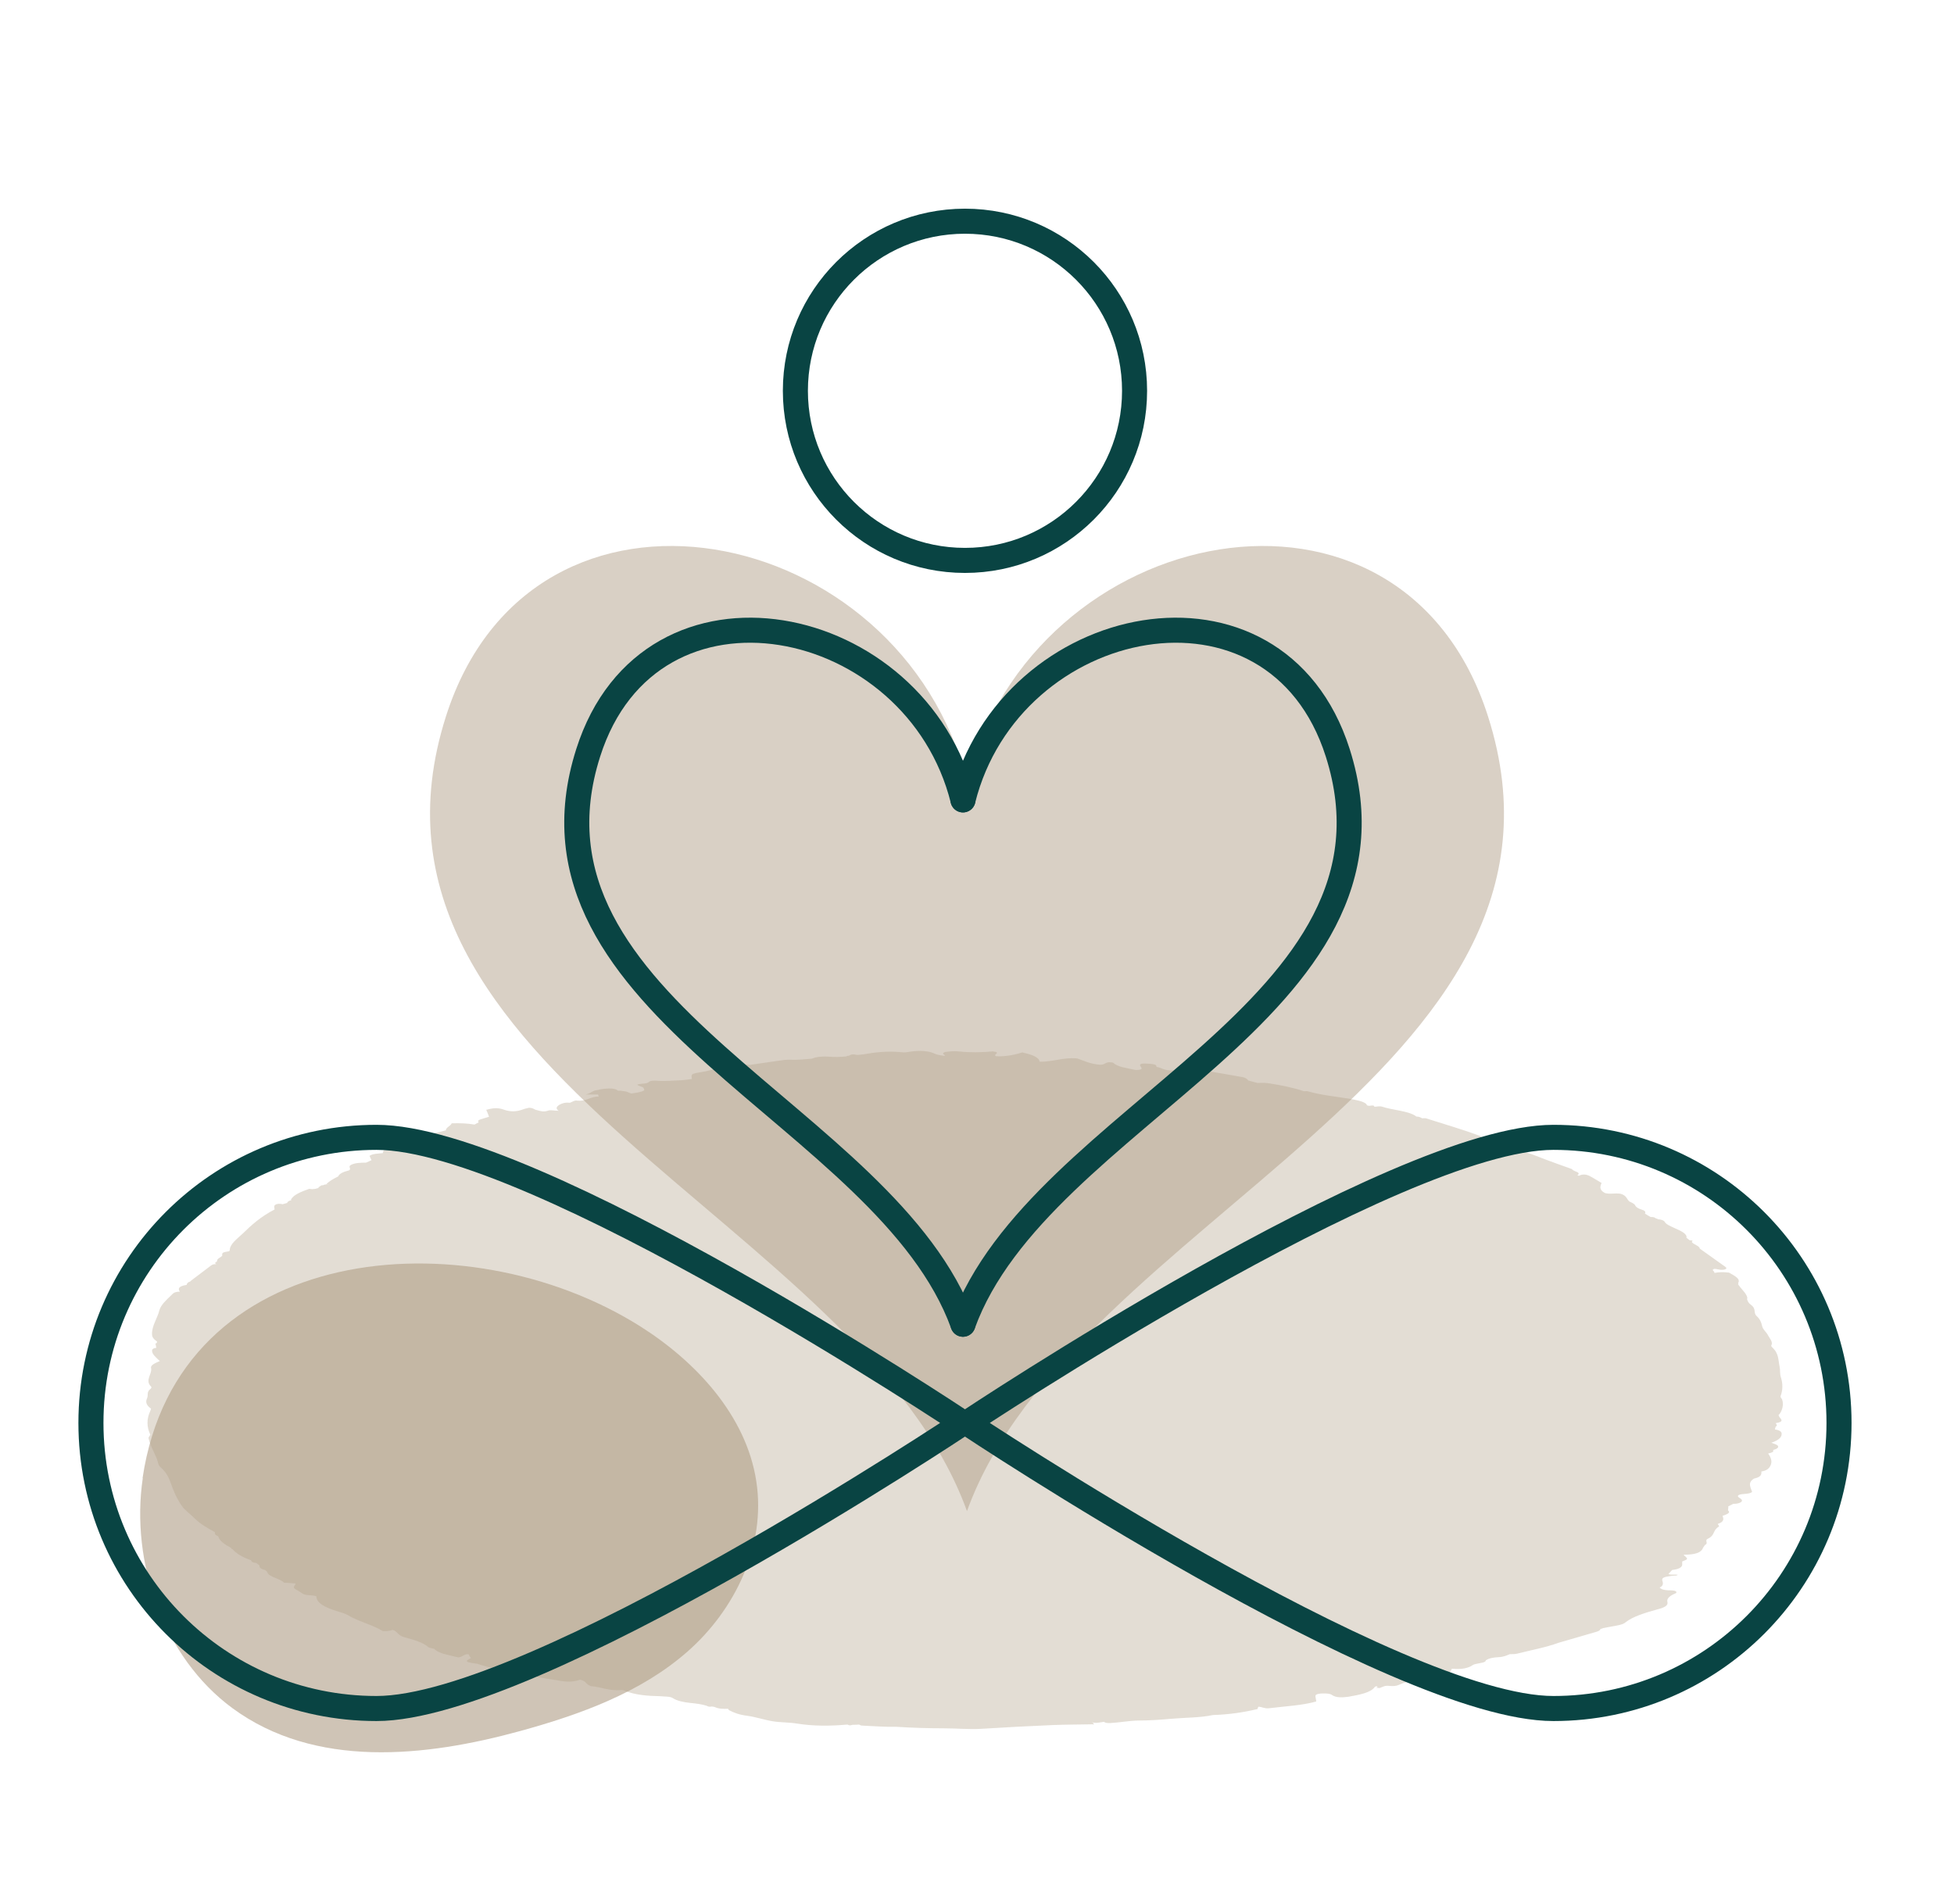
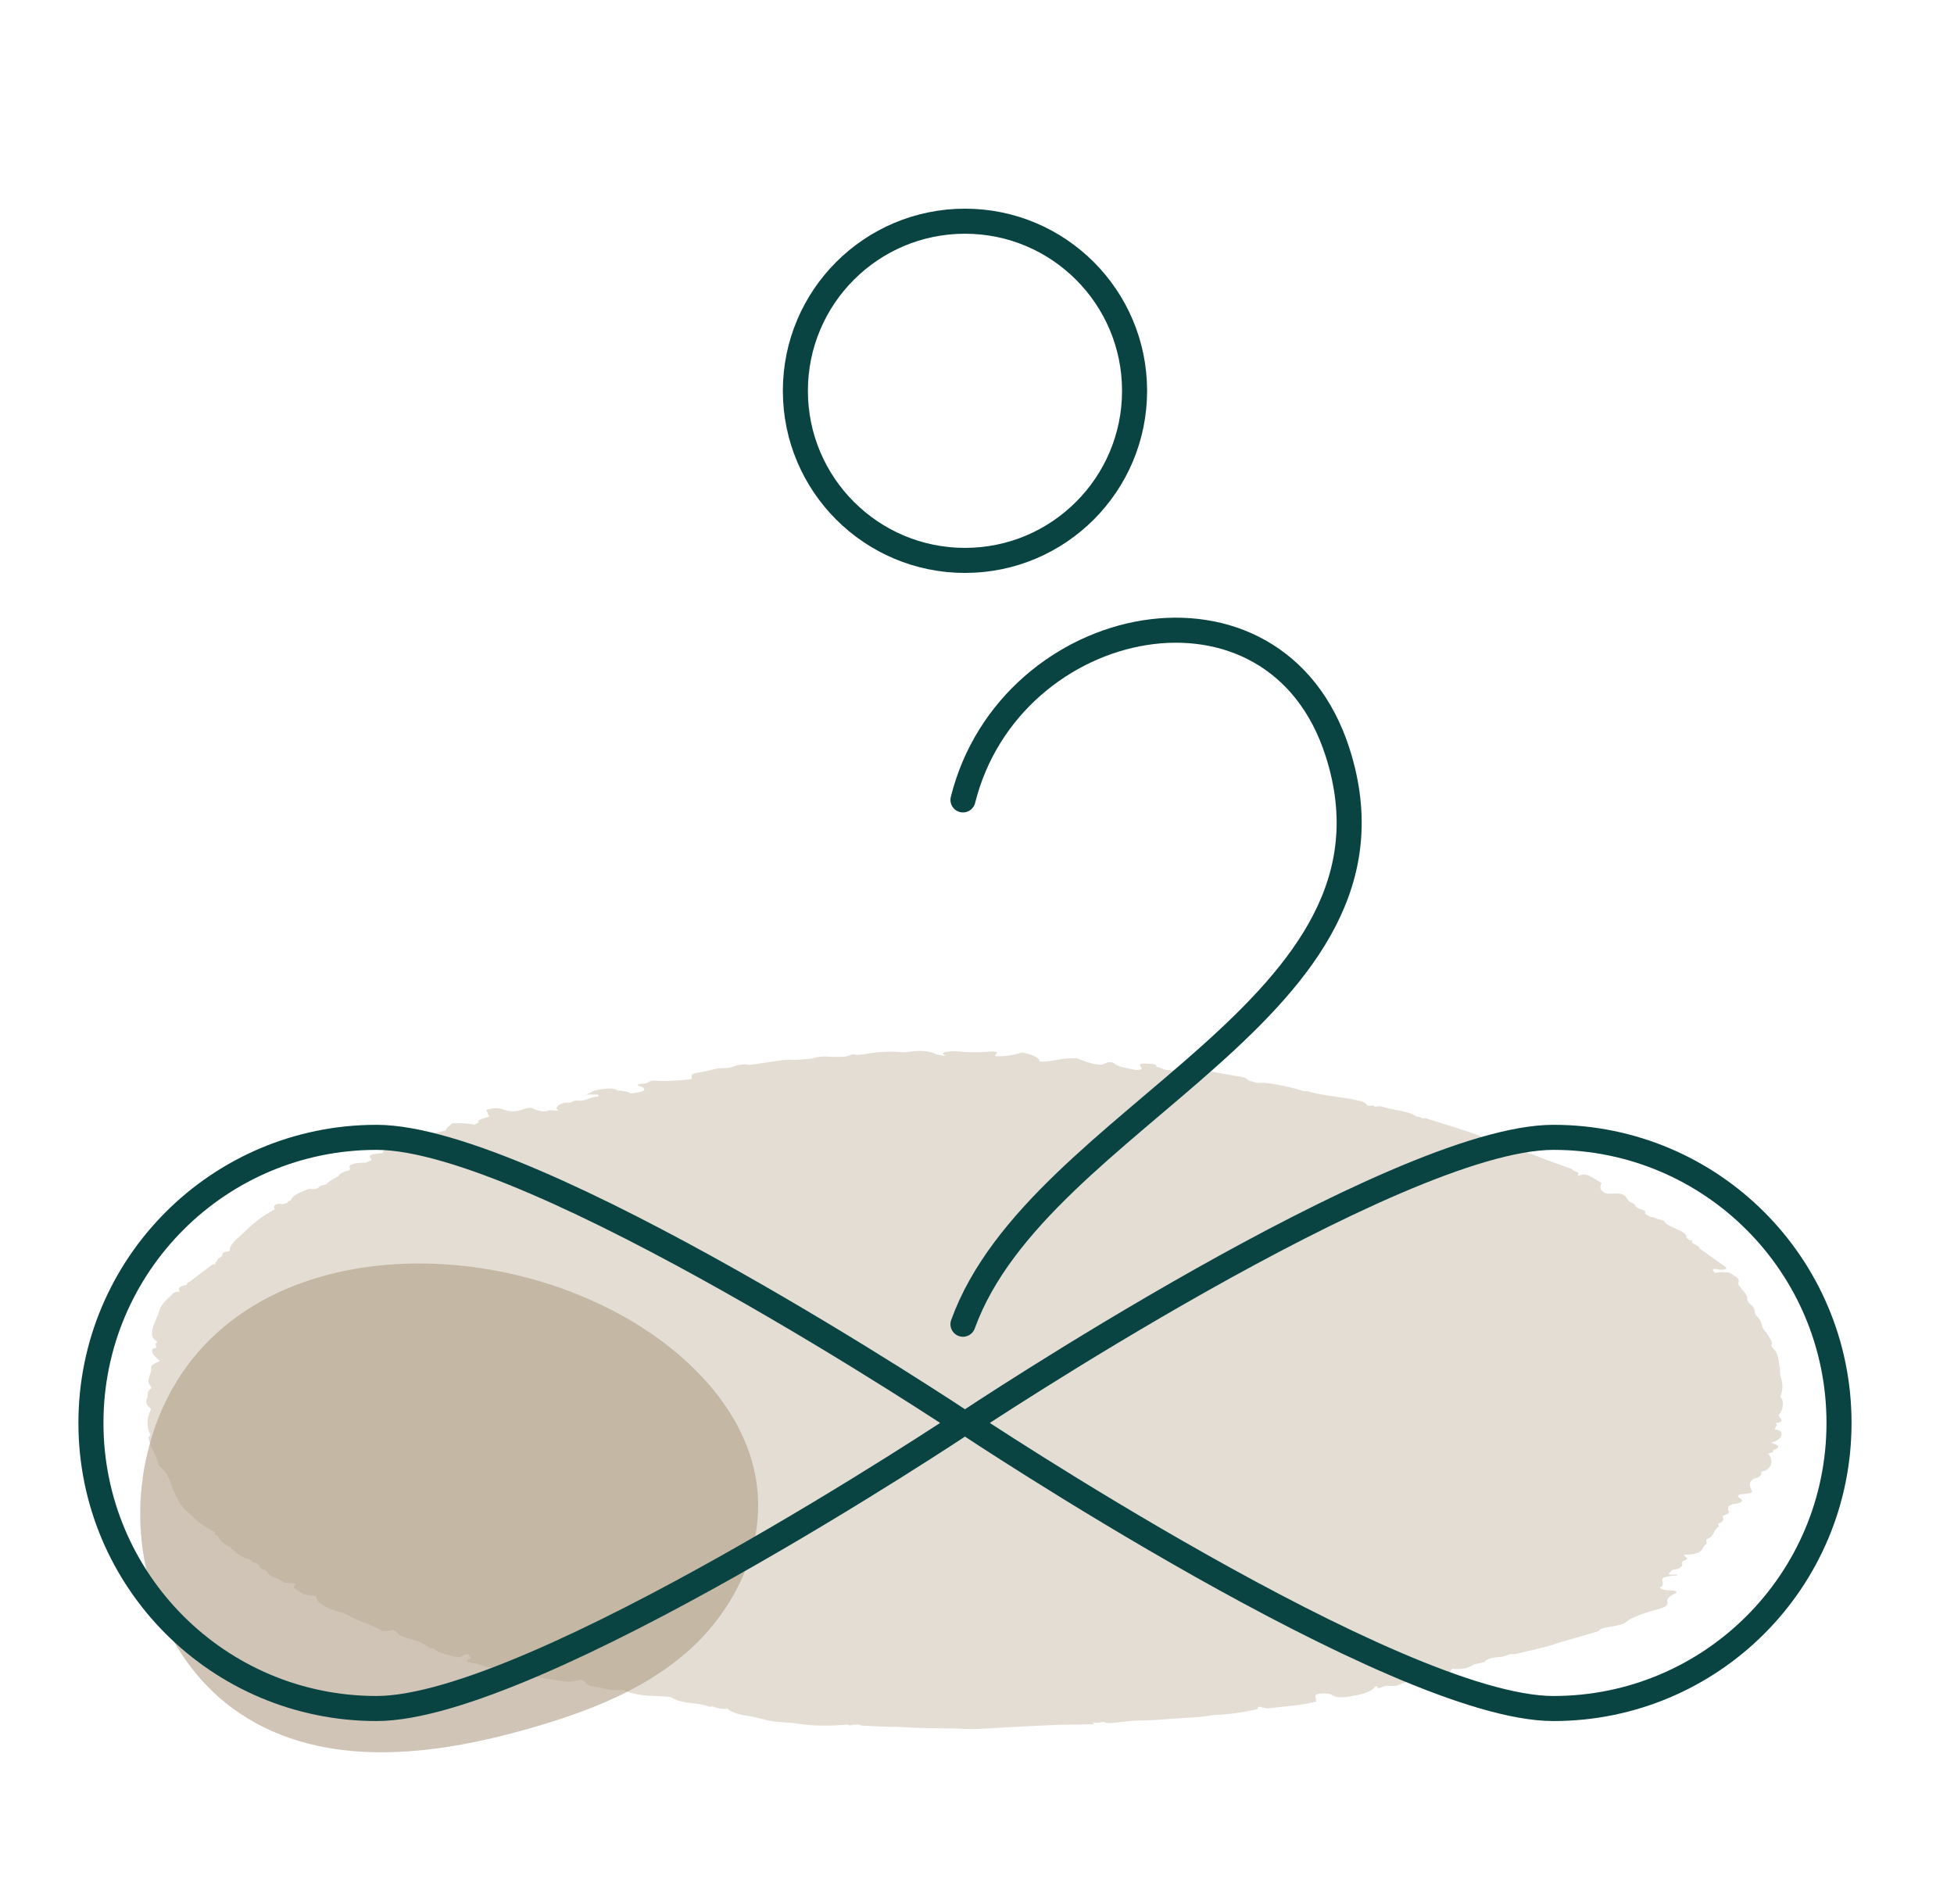
<svg xmlns="http://www.w3.org/2000/svg" width="78" height="76" viewBox="0 0 78 76" fill="none">
  <path d="M5.7 59C5.2 62.37 6.52 66.15 9.27 68.18C12.57 70.61 16.97 70.14 20.76 69.1C23.16 68.44 25.57 67.57 27.44 65.93C29.32 64.28 30.59 61.72 30.19 59.13C29.79 56.5 27.77 54.34 25.55 52.94C18.59 48.56 7.09 49.53 5.69 59.01L5.7 59Z" fill="#AF9D85" fill-opacity="0.6" />
-   <path opacity="0.6" d="M59.4 28.6C55.95 17.76 41.2 20.79 38.6 31.21C36 20.79 21.25 17.76 17.8 28.6C13.27 42.83 34.37 48.64 38.6 60.32C42.83 48.64 63.94 42.83 59.4 28.6Z" fill="#AF9D85" fill-opacity="0.8" />
  <path d="M69.75 51.8C69.72 51.66 69.59 51.53 69.48 51.4C69.45 51.36 69.42 51.31 69.38 51.27C69.4 51.25 69.4 51.23 69.38 51.22C69.5 51.04 69.22 50.92 69.02 50.8C68.78 50.77 68.61 50.78 68.45 50.81H68.43C68.47 50.75 68.27 50.69 68.44 50.65C68.49 50.65 68.54 50.66 68.58 50.67C68.68 50.69 68.78 50.7 68.86 50.67C68.94 50.64 68.92 50.6 68.86 50.56C68.52 50.32 68.19 50.08 67.85 49.84C67.85 49.73 67.57 49.67 67.53 49.57C67.59 49.53 67.57 49.51 67.45 49.51C67.41 49.48 67.36 49.44 67.32 49.41C67.36 49.25 67.09 49.13 66.84 49.02C66.67 48.94 66.5 48.87 66.45 48.77C66.42 48.72 66.33 48.68 66.19 48.67C66.16 48.65 66.13 48.64 66.09 48.63C66.06 48.6 66.01 48.58 65.92 48.58H65.89C65.81 48.54 65.74 48.49 65.66 48.44C65.71 48.38 65.66 48.32 65.52 48.28C65.39 48.24 65.32 48.19 65.28 48.13C65.26 48.06 65.15 48.01 65.04 47.96C64.92 47.85 64.94 47.72 64.68 47.65C64.45 47.62 64.24 47.68 64.06 47.62C63.82 47.49 63.88 47.35 63.93 47.22C63.75 47.12 63.61 47.02 63.43 46.93C63.32 46.88 63.17 46.86 63.04 46.93C63.01 46.93 62.99 46.93 62.97 46.91C63.06 46.85 63.02 46.8 62.87 46.75C62.84 46.74 62.82 46.72 62.79 46.71C62.77 46.69 62.76 46.67 62.73 46.66C62.26 46.49 61.77 46.32 61.32 46.14C60.94 45.99 60.53 45.88 60.03 45.81C60.01 45.79 60.01 45.78 60.01 45.76C60.08 45.73 60.12 45.71 59.97 45.69H59.96C59.81 45.54 59.52 45.47 59.15 45.45C59.18 45.41 59.15 45.37 59.07 45.34C58.98 45.34 58.89 45.34 58.82 45.34C58.9 45.34 58.98 45.34 59.07 45.34C58.4 45.09 57.64 44.87 56.92 44.64C56.89 44.63 56.82 44.64 56.77 44.64C56.71 44.61 56.66 44.57 56.54 44.57C56.25 44.34 55.59 44.32 55.15 44.17C55.1 44.15 54.96 44.17 54.87 44.18H54.86C54.86 44.12 54.8 44.12 54.68 44.14C54.64 44.14 54.6 44.14 54.57 44.12C54.55 44.12 54.52 44.13 54.5 44.14C54.52 44.14 54.55 44.13 54.57 44.12C54.56 44.1 54.54 44.08 54.53 44.06C54.39 43.95 54.13 43.91 53.87 43.86C53.31 43.77 52.71 43.71 52.2 43.56C52.17 43.55 52.1 43.56 52.05 43.56C51.72 43.44 51.16 43.32 50.7 43.25C50.54 43.22 50.37 43.22 50.2 43.23C50.08 43.2 49.95 43.16 49.83 43.13C49.79 43.07 49.71 43.01 49.57 42.99C49.06 42.9 48.55 42.81 48.06 42.73C47.88 42.76 47.84 42.9 47.57 42.79C47.62 42.72 47.53 42.68 47.37 42.65C47.25 42.63 47.18 42.65 47.14 42.69C46.84 42.75 46.56 42.75 46.33 42.63C46.29 42.61 46.15 42.59 46.16 42.58C46.19 42.48 45.99 42.47 45.83 42.46C45.52 42.44 45.45 42.47 45.55 42.6C45.58 42.65 45.59 42.68 45.49 42.7C45.43 42.71 45.33 42.72 45.28 42.7C44.97 42.63 44.61 42.59 44.45 42.43C44.43 42.41 44.32 42.4 44.27 42.4C44.09 42.42 44.1 42.51 43.9 42.5C43.51 42.47 43.27 42.34 43 42.25C42.42 42.2 42.04 42.39 41.5 42.38C41.48 42.19 41.16 42.09 40.81 42.01C40.42 42.13 40.07 42.18 39.76 42.16C39.63 42.1 39.89 42.05 39.76 41.99C39.71 41.99 39.66 41.97 39.63 41.97C39.18 42.01 38.73 42.02 38.27 41.97C38.09 41.95 37.91 41.97 37.75 41.99C37.61 42.02 37.63 42.07 37.71 42.12V42.15C37.59 42.13 37.43 42.11 37.36 42.08C37.06 41.93 36.7 41.93 36.32 41.98C36.21 42 36.11 42.02 35.97 42C35.43 41.95 34.93 42 34.46 42.09C34.38 42.09 34.29 42.11 34.21 42.11C34.06 42.07 33.96 42.09 33.89 42.14C33.84 42.14 33.81 42.15 33.78 42.17C33.56 42.19 33.34 42.2 33.1 42.18C32.84 42.16 32.59 42.18 32.41 42.26C32.11 42.28 31.83 42.32 31.52 42.3C31.4 42.3 31.27 42.31 31.16 42.33C30.75 42.39 30.33 42.45 29.92 42.51C29.8 42.48 29.68 42.48 29.56 42.5C29.49 42.51 29.41 42.52 29.37 42.54C29.22 42.61 29.06 42.64 28.8 42.64C28.55 42.64 28.33 42.74 28.08 42.78C27.59 42.86 27.58 42.86 27.62 43.07C27.48 43.09 27.34 43.11 27.2 43.12C26.88 43.13 26.56 43.17 26.22 43.14C26.1 43.13 25.94 43.14 25.9 43.19C25.83 43.26 25.67 43.25 25.54 43.27C25.4 43.29 25.41 43.31 25.61 43.38C25.72 43.42 25.7 43.47 25.72 43.52C25.6 43.6 25.39 43.62 25.2 43.65C25.13 43.62 25.06 43.6 24.99 43.57C24.92 43.56 24.86 43.55 24.79 43.54C24.75 43.54 24.72 43.53 24.67 43.54C24.61 43.48 24.51 43.45 24.34 43.45C24.17 43.45 24.01 43.47 23.86 43.51C23.63 43.53 23.63 43.63 23.38 43.69C23.62 43.69 23.75 43.69 23.87 43.69C23.88 43.72 23.89 43.75 23.9 43.77C23.53 43.77 23.44 43.98 22.99 43.93C22.93 43.93 22.83 43.99 22.75 44.02C22.55 44 22.44 44.04 22.33 44.1C22.2 44.18 22.18 44.26 22.3 44.34C22.16 44.34 21.96 44.3 21.89 44.33C21.7 44.4 21.57 44.35 21.42 44.31C21.31 44.29 21.3 44.22 21.11 44.22C21.05 44.24 20.96 44.25 20.89 44.28C20.65 44.37 20.4 44.4 20.1 44.29C19.85 44.2 19.64 44.24 19.41 44.3C19.45 44.4 19.49 44.48 19.52 44.58C19.39 44.62 19.27 44.65 19.16 44.69C19.08 44.72 19.07 44.76 19.11 44.8C19.05 44.83 19 44.86 18.94 44.89C18.65 44.84 18.36 44.83 18.03 44.84C18 44.94 17.79 45.01 17.8 45.12C17.67 45.15 17.54 45.19 17.41 45.22C17.32 45.22 17.27 45.25 17.29 45.29C17.14 45.34 16.91 45.34 16.87 45.44C16.83 45.44 16.81 45.46 16.8 45.48C16.58 45.49 16.35 45.5 16.13 45.51C16.05 45.57 15.95 45.63 15.89 45.7C15.83 45.77 16.07 45.82 15.98 45.89C15.77 45.93 15.53 45.89 15.31 45.91C15.31 45.95 15.29 45.99 15.28 46.03C15.1 46.05 14.87 46.05 14.75 46.14C14.77 46.19 14.8 46.25 14.83 46.31C14.76 46.34 14.69 46.38 14.61 46.41C14.39 46.41 14.16 46.42 14.01 46.5C13.87 46.57 14.05 46.66 13.93 46.72C13.68 46.78 13.54 46.86 13.5 46.96C13.3 47.06 13.12 47.16 13.02 47.28C13.07 47.28 13.11 47.3 13.15 47.31C13.11 47.3 13.07 47.29 13.02 47.28C12.97 47.28 12.93 47.29 12.91 47.31C12.84 47.31 12.8 47.32 12.79 47.35C12.76 47.35 12.74 47.37 12.75 47.38C12.71 47.38 12.7 47.4 12.72 47.42C12.67 47.43 12.62 47.45 12.57 47.46C12.53 47.46 12.49 47.46 12.47 47.47C12.42 47.47 12.35 47.45 12.33 47.46C12.02 47.57 11.73 47.69 11.63 47.86C11.61 47.88 11.61 47.89 11.63 47.91C11.52 47.93 11.48 47.97 11.46 48.02C11.4 48.04 11.34 48.05 11.28 48.07C11.11 48.03 11 48.07 10.96 48.12C10.93 48.17 10.96 48.23 10.96 48.28C10.4 48.57 10.04 48.9 9.69 49.24C9.47 49.45 9.17 49.66 9.17 49.91C9.17 49.93 9.15 49.94 9.13 49.95C8.88 49.99 8.86 50 8.87 50.13C8.8 50.2 8.65 50.25 8.67 50.33C8.65 50.34 8.65 50.35 8.66 50.36C8.6 50.39 8.54 50.42 8.64 50.46C8.52 50.46 8.47 50.48 8.42 50.52C8.16 50.72 7.9 50.91 7.64 51.11C7.62 51.13 7.6 51.15 7.58 51.16C7.48 51.19 7.46 51.24 7.45 51.29C7.13 51.34 7.09 51.44 7.18 51.56C6.95 51.56 6.9 51.64 6.84 51.7C6.63 51.9 6.42 52.09 6.36 52.31C6.28 52.63 6.05 52.94 6.07 53.27C6.07 53.38 6.14 53.46 6.27 53.55C6.26 53.57 6.25 53.58 6.27 53.6C6.22 53.62 6.18 53.65 6.22 53.68C6.22 53.72 6.23 53.76 6.24 53.8C6.11 53.82 6.07 53.86 6.07 53.92C6.07 54.06 6.23 54.19 6.38 54.33C6.2 54.41 6 54.49 6.03 54.61C6.08 54.86 5.77 55.09 6.03 55.35C6.06 55.37 6.04 55.41 6.01 55.44C5.84 55.56 5.93 55.69 5.87 55.82C5.8 55.96 5.84 56.1 6.03 56.23C6.02 56.26 6.01 56.29 6 56.32C5.85 56.64 5.85 56.95 6 57.27C5.98 57.32 5.92 57.37 5.93 57.41C5.99 57.69 6.15 57.96 6.26 58.23C6.31 58.35 6.3 58.48 6.42 58.58C6.74 58.86 6.79 59.16 6.91 59.45C7 59.68 7.11 59.9 7.27 60.13C7.39 60.29 7.61 60.45 7.77 60.61C7.97 60.81 8.26 60.99 8.58 61.16C8.57 61.22 8.58 61.28 8.71 61.32C8.75 61.5 8.96 61.65 9.23 61.79C9.23 61.81 9.24 61.83 9.28 61.84C9.43 62.01 9.67 62.16 10.02 62.28C10.04 62.33 10.07 62.38 10.23 62.39L10.36 62.49C10.34 62.56 10.4 62.63 10.58 62.67C10.6 62.69 10.62 62.71 10.65 62.72C10.65 62.74 10.67 62.76 10.68 62.78C10.74 62.95 11.21 63.02 11.34 63.18C11.5 63.18 11.65 63.2 11.8 63.21C11.79 63.29 11.65 63.36 11.8 63.44C11.91 63.5 12 63.56 12.09 63.62C12.22 63.7 12.48 63.66 12.63 63.72C12.62 63.97 12.95 64.16 13.44 64.31C13.6 64.36 13.79 64.41 13.9 64.48C14.29 64.72 14.93 64.88 15.28 65.11C15.49 65.12 15.59 65.09 15.68 65.06C15.9 65.14 15.86 65.28 16.16 65.36C16.54 65.46 16.9 65.57 17.1 65.75C17.14 65.78 17.26 65.8 17.34 65.82C17.5 66.01 17.95 66.07 18.29 66.16C18.51 66.13 18.49 66.03 18.7 66.03C18.73 66.08 18.76 66.14 18.8 66.19C18.54 66.31 18.57 66.35 19.02 66.41H19.04C19.59 66.6 20.26 66.71 20.86 66.86C20.98 66.89 21.15 66.88 21.3 66.89C21.62 67 22.03 67.03 22.4 67.1C22.7 67.15 22.94 67.13 23.15 67.05C23.43 67.1 23.35 67.23 23.6 67.31C23.98 67.33 24.31 67.51 24.81 67.46C24.85 67.46 24.91 67.47 24.94 67.49C25.34 67.66 25.85 67.7 26.39 67.71C26.54 67.73 26.73 67.71 26.85 67.78C27.01 67.89 27.28 67.95 27.58 67.98C27.8 68 28.02 68.03 28.21 68.09C28.25 68.12 28.32 68.14 28.41 68.12C28.45 68.12 28.49 68.13 28.53 68.14C28.67 68.21 28.86 68.22 29.06 68.21C29.06 68.21 29.08 68.25 29.11 68.27C29.3 68.37 29.51 68.45 29.83 68.49C30.19 68.54 30.49 68.65 30.85 68.71C31.17 68.76 31.51 68.75 31.81 68.8C32.49 68.91 33.16 68.9 33.83 68.84C33.89 68.88 33.96 68.88 34.03 68.85C34.12 68.85 34.21 68.85 34.29 68.84C34.32 68.85 34.36 68.88 34.39 68.88C34.85 68.9 35.32 68.94 35.78 68.93C36.41 68.97 37.04 68.99 37.67 68.99C38.18 68.99 38.68 69.04 39.18 69.01C40.13 68.95 41.08 68.9 42.03 68.86C42.55 68.84 43.08 68.84 43.6 68.83C43.62 68.83 43.64 68.83 43.65 68.84C43.68 68.81 43.65 68.78 43.59 68.75C43.77 68.8 43.92 68.75 44.07 68.73C44.12 68.78 44.21 68.78 44.32 68.78C44.69 68.76 45.05 68.69 45.41 68.68C45.87 68.68 46.31 68.65 46.75 68.61C47.31 68.56 47.91 68.57 48.42 68.46C49.07 68.44 49.66 68.35 50.2 68.22C50.2 68.19 50.22 68.16 50.23 68.13C50.38 68.13 50.47 68.21 50.65 68.19C51.29 68.11 51.97 68.08 52.54 67.92C52.54 67.85 52.51 67.77 52.51 67.69C52.51 67.63 52.68 67.59 52.84 67.6C52.96 67.6 53.09 67.6 53.17 67.66C53.34 67.78 53.6 67.76 53.83 67.73C54.29 67.65 54.72 67.56 54.87 67.35C54.9 67.33 54.91 67.29 55 67.33C55 67.33 54.96 67.36 54.94 67.37C54.99 67.37 55.06 67.39 55.08 67.38C55.2 67.34 55.26 67.27 55.49 67.3C55.61 67.31 55.75 67.3 55.83 67.26C56.21 67.08 56.76 67.02 57.12 66.99C57.47 66.92 57.19 66.84 57.37 66.8C57.51 66.75 57.71 66.83 57.86 66.78C57.89 66.73 57.91 66.69 57.96 66.61C58.34 66.65 58.62 66.59 58.8 66.46C58.86 66.42 59.04 66.4 59.17 66.37C59.26 66.35 59.31 66.32 59.31 66.28C59.41 66.2 59.6 66.16 59.82 66.15C60.04 66.14 60.14 66.08 60.27 66.03C60.37 66.03 60.48 66.03 60.56 66.01C61.11 65.87 61.72 65.76 62.2 65.58C62.68 65.44 63.17 65.3 63.65 65.16C63.77 65.13 63.88 65.09 63.89 65.02C63.93 65.02 63.96 65.01 63.99 64.99C64.17 64.96 64.35 64.92 64.53 64.89C64.7 64.86 64.83 64.82 64.9 64.75C65.18 64.53 65.66 64.38 66.17 64.24C66.45 64.17 66.6 64.08 66.56 63.95C66.52 63.8 66.67 63.69 66.91 63.59C66.93 63.59 66.91 63.55 66.91 63.53C66.83 63.47 66.69 63.49 66.57 63.48C66.44 63.47 66.32 63.45 66.25 63.37C66.39 63.31 66.4 63.21 66.36 63.11C66.32 62.98 66.4 62.95 66.75 62.9C66.82 62.89 66.94 62.91 66.97 62.86C66.84 62.84 66.71 62.88 66.6 62.83C66.65 62.78 66.7 62.72 66.75 62.67C67.01 62.64 67.13 62.57 67.15 62.47C67.15 62.42 67.15 62.38 67.15 62.33C67.39 62.24 67.39 62.23 67.24 62.1C67.21 62.09 67.21 62.07 67.23 62.06C67.65 62.06 67.9 61.98 67.97 61.81C67.99 61.76 68.03 61.72 68.06 61.67C68.22 61.6 68.02 61.49 68.18 61.42C68.47 61.28 68.36 61.09 68.61 60.94C68.65 60.92 68.58 60.87 68.57 60.83C68.83 60.75 68.81 60.63 68.76 60.51C68.93 60.45 69.1 60.39 68.98 60.29C68.98 60.26 68.98 60.23 68.99 60.2C68.94 60.2 68.89 60.2 68.83 60.2C68.78 60.2 68.73 60.2 68.68 60.2C68.72 60.2 68.77 60.2 68.83 60.2C68.88 60.2 68.93 60.2 68.99 60.2C68.99 60.18 68.99 60.16 68.99 60.13C69.06 60.1 69.12 60.06 69.19 60.03C69.32 60.03 69.43 60.01 69.5 59.96C69.56 59.91 69.54 59.86 69.48 59.82C69.42 59.78 69.33 59.74 69.4 59.68C69.52 59.61 69.85 59.66 69.94 59.55C69.89 59.38 69.74 59.19 70.02 59.02C70.3 58.96 70.32 58.86 70.31 58.74C70.48 58.71 70.56 58.66 70.62 58.59C70.77 58.4 70.72 58.21 70.58 58.02C70.72 57.99 70.82 57.96 70.78 57.88C70.93 57.84 71.03 57.78 70.96 57.7C70.92 57.66 70.81 57.63 70.71 57.59C70.98 57.5 71.13 57.38 71.12 57.23C71.12 57.16 71.06 57.09 70.85 57.06C70.86 57.02 70.87 56.99 70.88 56.95C70.96 56.91 70.92 56.86 70.88 56.81C71.25 56.75 71.09 56.65 71.02 56.55C71.02 56.53 71.02 56.51 70.99 56.5C71.15 56.33 71.21 56.07 71.14 55.87C71.12 55.82 71.06 55.78 71.08 55.72C71.17 55.48 71.17 55.23 71.09 54.98C71.04 54.84 71.07 54.7 71.04 54.56C70.98 54.3 71.02 54.04 70.75 53.79C70.72 53.76 70.69 53.73 70.71 53.7C70.78 53.57 70.65 53.44 70.58 53.31C70.52 53.18 70.36 53.06 70.34 52.93C70.31 52.79 70.26 52.66 70.12 52.53C70.05 52.47 70.05 52.39 70.04 52.32C70.03 52.24 70 52.16 69.9 52.09C69.8 52.02 69.76 51.94 69.74 51.86L69.75 51.8Z" fill="#AF9D85" fill-opacity="0.35" />
  <path d="M38.52 22.37C42.259 22.37 45.29 19.339 45.29 15.6C45.29 11.861 42.259 8.83 38.52 8.83C34.781 8.83 31.75 11.861 31.75 15.6C31.75 19.339 34.781 22.37 38.52 22.37Z" stroke="#094443" stroke-linecap="round" stroke-linejoin="round" />
  <path d="M38.44 56.8C38.44 56.8 21.33 68.2 15.03 68.2C8.73 68.2 3.63 63.1 3.63 56.8C3.63 50.5 8.73 45.4 15.03 45.4C21.33 45.4 38.44 56.8 38.44 56.8Z" stroke="#094443" stroke-linecap="round" stroke-linejoin="round" />
  <path d="M38.6 56.8C38.6 56.8 55.71 68.2 62.01 68.2C68.31 68.2 73.41 63.1 73.41 56.8C73.41 50.5 68.31 45.4 62.01 45.4C55.71 45.4 38.6 56.8 38.6 56.8Z" stroke="#094443" stroke-linecap="round" stroke-linejoin="round" />
-   <path d="M38.44 31.93C36.57 24.44 25.96 22.25 23.48 30.05C20.22 40.28 35.4 44.46 38.44 52.86" stroke="#094443" stroke-linecap="round" stroke-linejoin="round" />
  <path d="M38.44 52.86C41.48 44.46 56.66 40.29 53.4 30.05C50.92 22.25 40.31 24.44 38.44 31.93" stroke="#094443" stroke-linecap="round" stroke-linejoin="round" />
</svg>